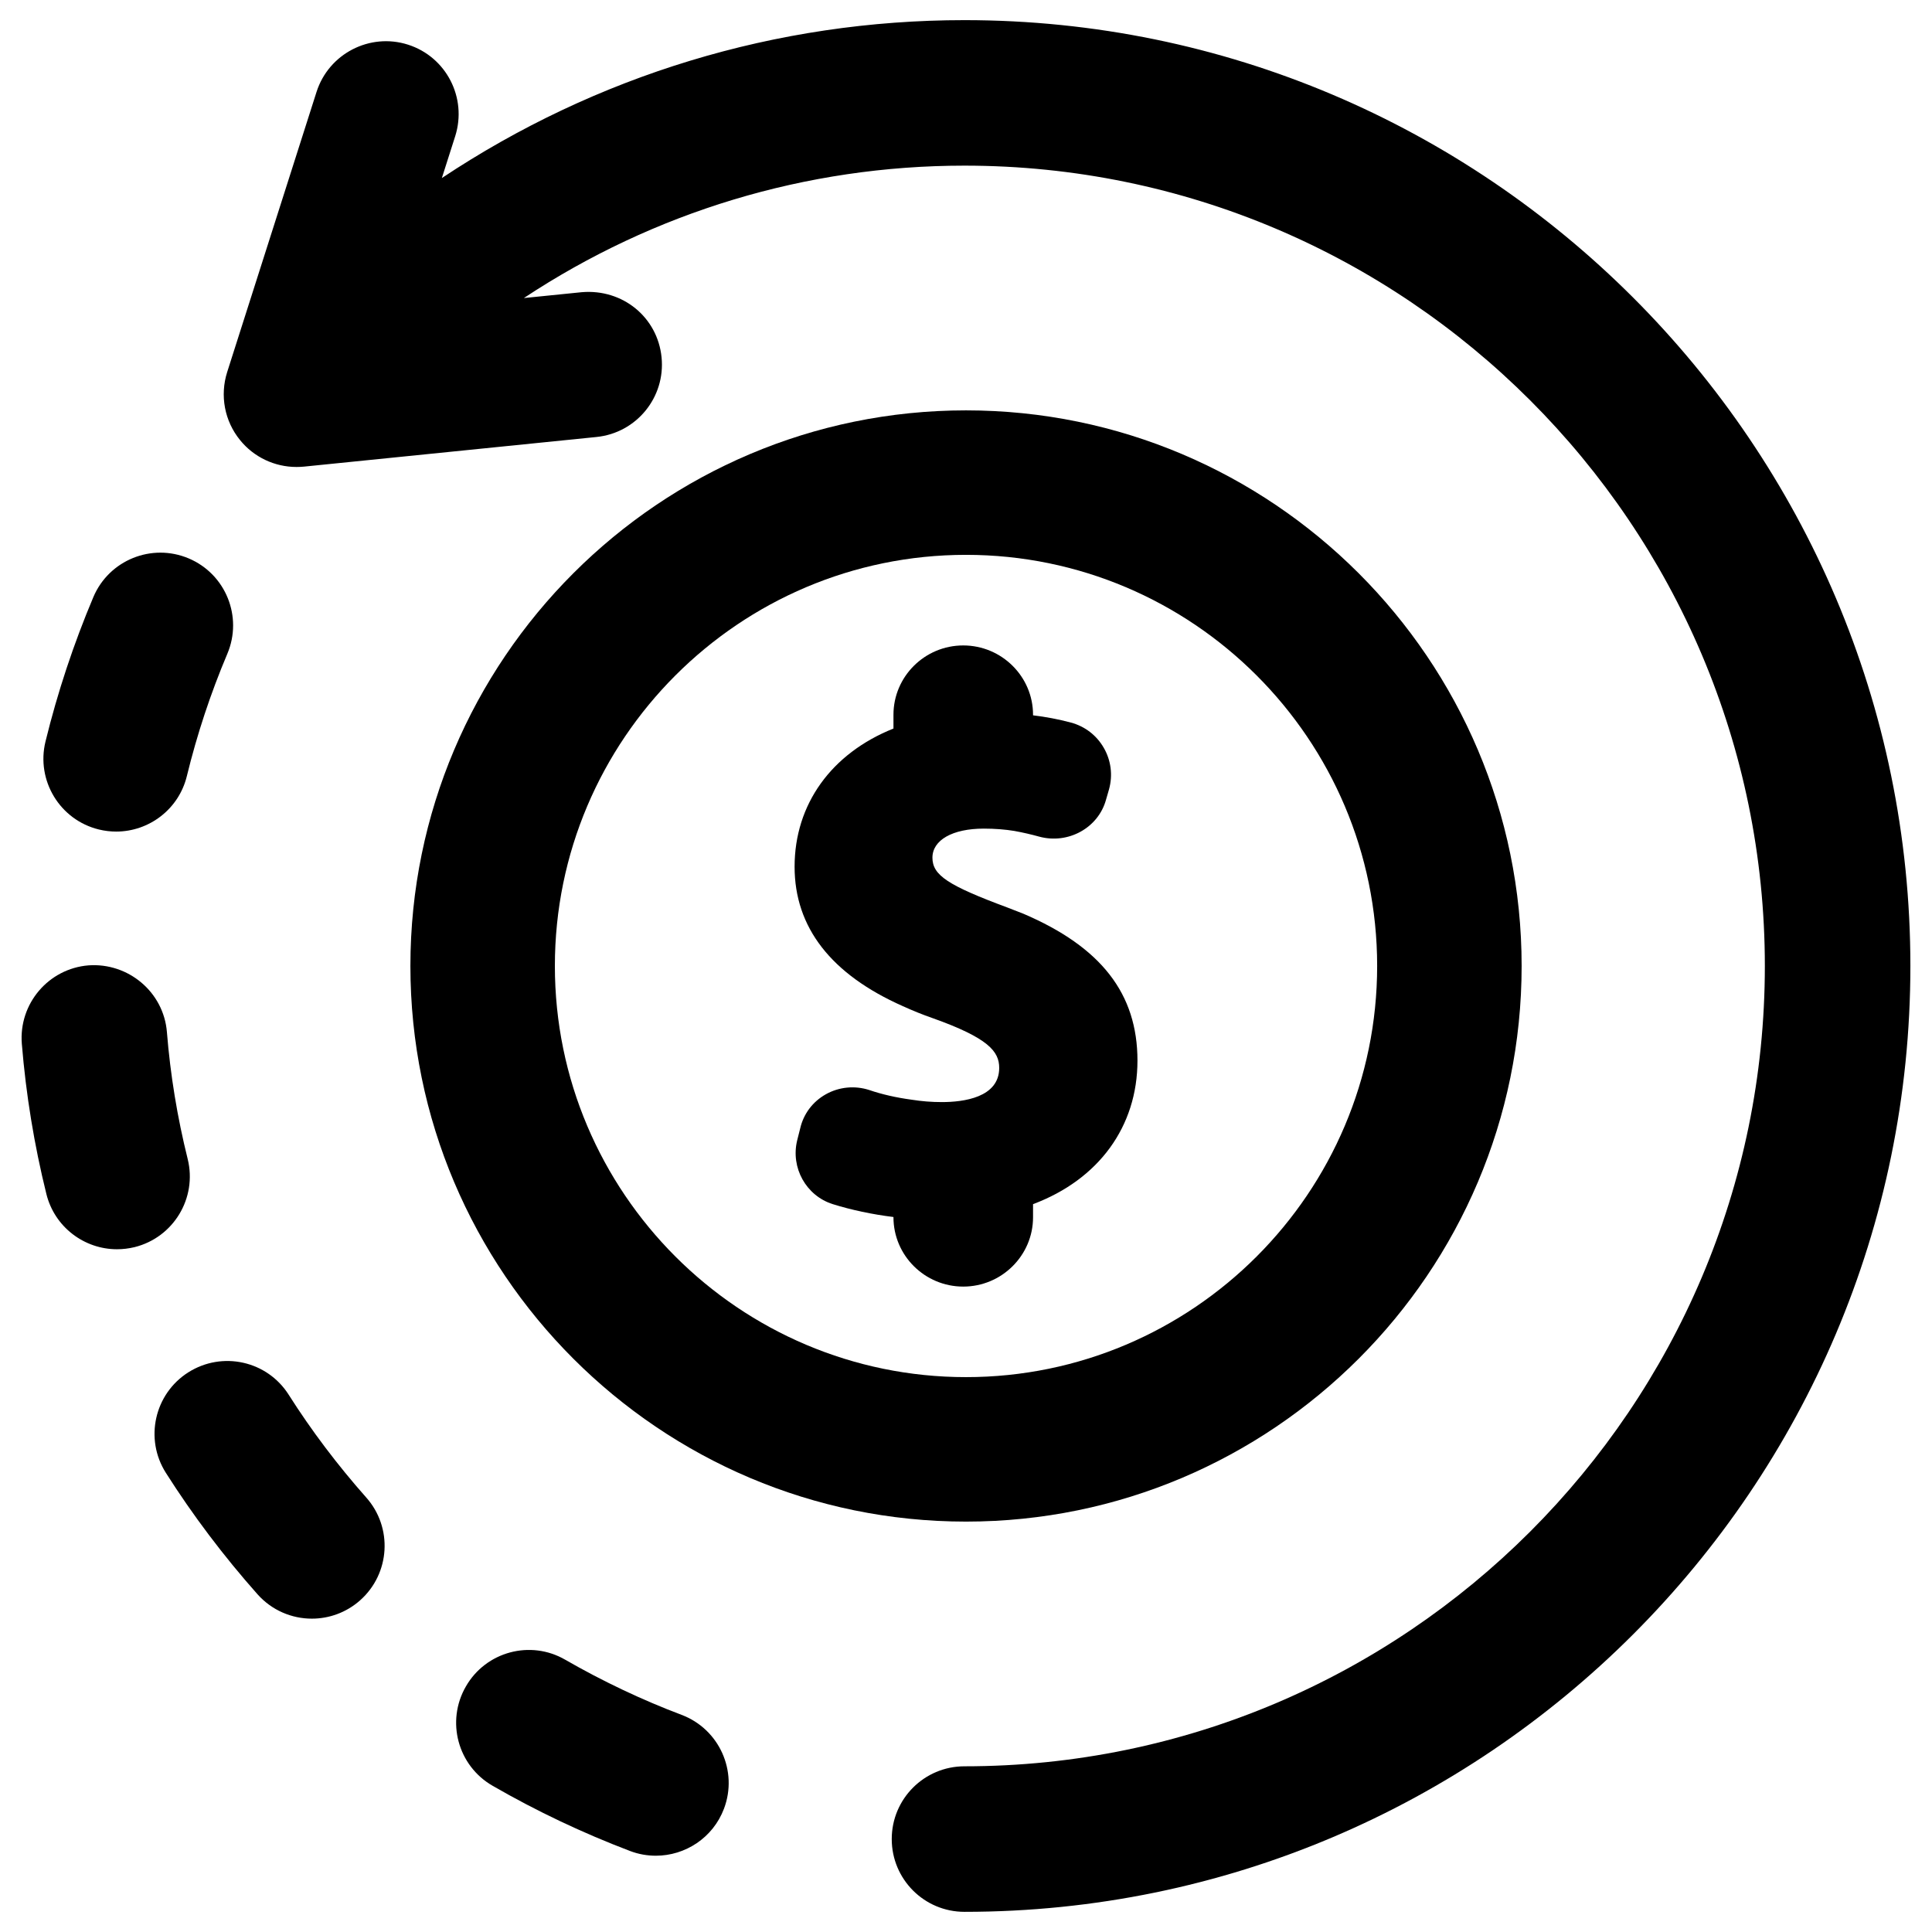
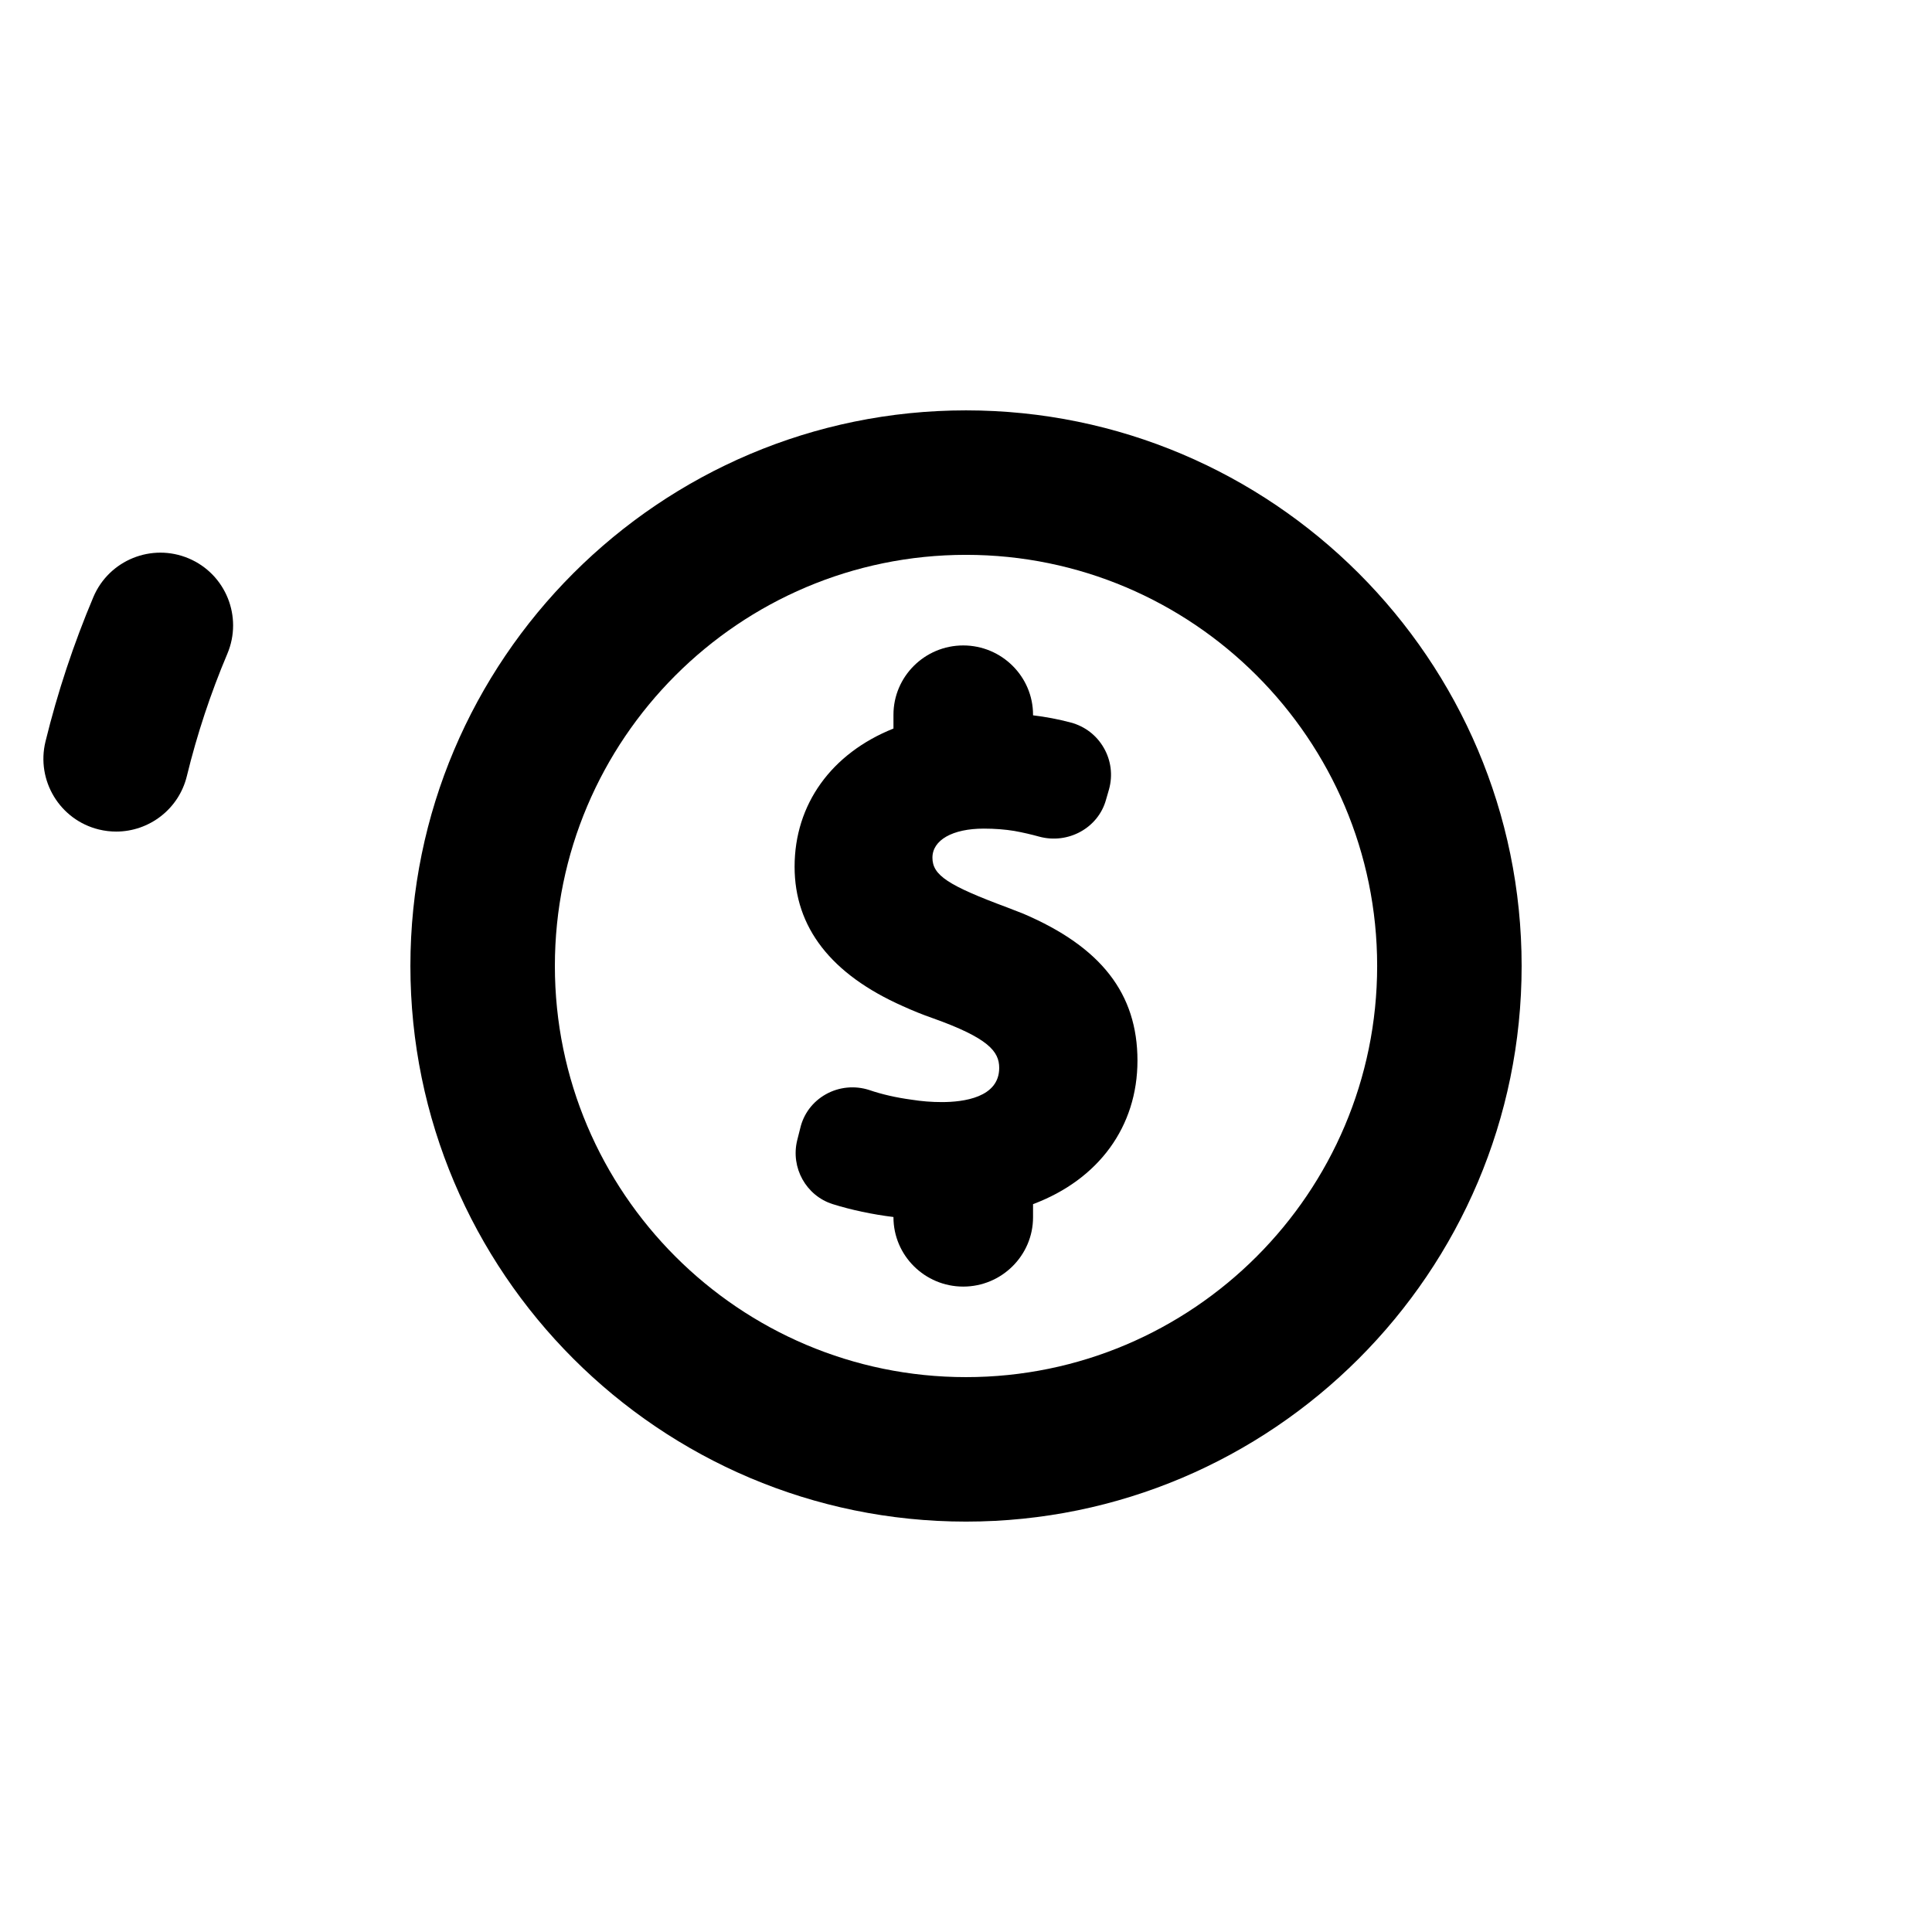
<svg xmlns="http://www.w3.org/2000/svg" width="512" viewBox="0 0 64 64" height="512" id="Layer_1">
  <g>
    <g>
-       <path d="m31.951.667c-6.238 0-12.216 1.839-17.314 5.231l.443-1.389c.401-1.27-.297-2.626-1.565-3.03-1.264-.403-2.624.298-3.029 1.565l-2.961 9.283c-.245.775-.088 1.619.426 2.25.458.568 1.148.892 1.87.892.082 0 .163-.004.243-.011l9.695-.982c1.325-.134 2.291-1.315 2.156-2.642-.134-1.325-1.287-2.269-2.642-2.155l-1.919.194c4.302-2.845 9.341-4.386 14.596-4.386 14.619 0 26.513 11.894 26.513 26.511 0 14.62-11.894 26.513-26.513 26.513-1.332 0-2.41 1.078-2.41 2.41 0 1.333 1.078 2.411 2.41 2.411 17.277 0 31.334-14.056 31.334-31.334.001-17.275-14.056-31.331-31.333-31.331z" />
-       <path d="m22.579 56.807c-1.322-.499-2.619-1.116-3.856-1.827-1.153-.668-2.63-.267-3.29.886-.666 1.153-.269 2.627.885 3.29 1.457.841 2.992 1.568 4.557 2.162.279.106.567.155.852.155.972 0 1.891-.593 2.256-1.558.47-1.246-.159-2.637-1.404-3.108z" />
-       <path d="m9.565 46.205c-.712-1.126-2.2-1.458-3.328-.744-1.123.713-1.456 2.204-.743 3.328.892 1.405 1.913 2.758 3.034 4.021.477.537 1.139.81 1.802.81.57 0 1.142-.201 1.6-.608.997-.886 1.086-2.409.203-3.404-.95-1.072-1.814-2.215-2.568-3.403z" />
-       <path d="m6.217 38.392c-.342-1.374-.575-2.788-.688-4.205-.108-1.325-1.28-2.303-2.598-2.208-1.325.108-2.314 1.271-2.208 2.598.136 1.673.41 3.35.814 4.978.273 1.096 1.257 1.828 2.338 1.828.192 0 .388-.023.583-.07 1.292-.322 2.079-1.628 1.759-2.921z" />
      <path d="m3.276 27.478c.193.047.384.069.574.069 1.085 0 2.072-.738 2.34-1.839.336-1.378.786-2.74 1.341-4.051.518-1.226-.053-2.64-1.28-3.159-1.226-.518-2.64.056-3.158 1.28-.654 1.549-1.188 3.159-1.586 4.786-.316 1.292.477 2.599 1.769 2.914z" />
    </g>
    <g>
      <path d="m32 13.594c-10.149 0-18.405 8.257-18.405 18.405 0 10.15 8.257 18.406 18.405 18.406 10.15 0 18.406-8.257 18.406-18.406 0-10.148-8.257-18.405-18.406-18.405zm0 32.025c-7.509 0-13.619-6.109-13.619-13.62 0-7.509 6.109-13.619 13.619-13.619s13.62 6.109 13.62 13.619c-.001 7.511-6.11 13.62-13.62 13.62z" />
      <path d="m33.902 30.269-.535-.208c-1.969-.732-2.479-1.07-2.479-1.649 0-.585.667-.963 1.701-.963.365 0 .708.027 1.012.077.295.053.576.12.822.188.964.262 1.961-.291 2.216-1.225l.101-.349c.126-.465.064-.949-.174-1.364-.238-.416-.625-.715-1.091-.84-.414-.11-.827-.189-1.254-.24v-.018c0-1.266-1.038-2.297-2.313-2.297s-2.311 1.031-2.311 2.297v.456c-2.058.823-3.275 2.51-3.275 4.577 0 2.01 1.208 3.564 3.583 4.618.327.148.654.282.992.399 1.842.657 2.203 1.101 2.203 1.647 0 .986-1.19 1.133-1.9 1.133-.339 0-.667-.026-1.007-.08-.506-.068-.986-.178-1.396-.319-.48-.156-1.004-.105-1.441.141-.434.244-.736.646-.847 1.124l-.101.4c-.222.906.294 1.835 1.176 2.114.615.193 1.316.341 2.013.427v.008c0 1.266 1.037 2.297 2.311 2.297s2.313-1.031 2.313-2.297v-.434c2.175-.816 3.459-2.57 3.459-4.756-.001-2.216-1.202-3.761-3.778-4.864z" />
    </g>
  </g>
</svg>